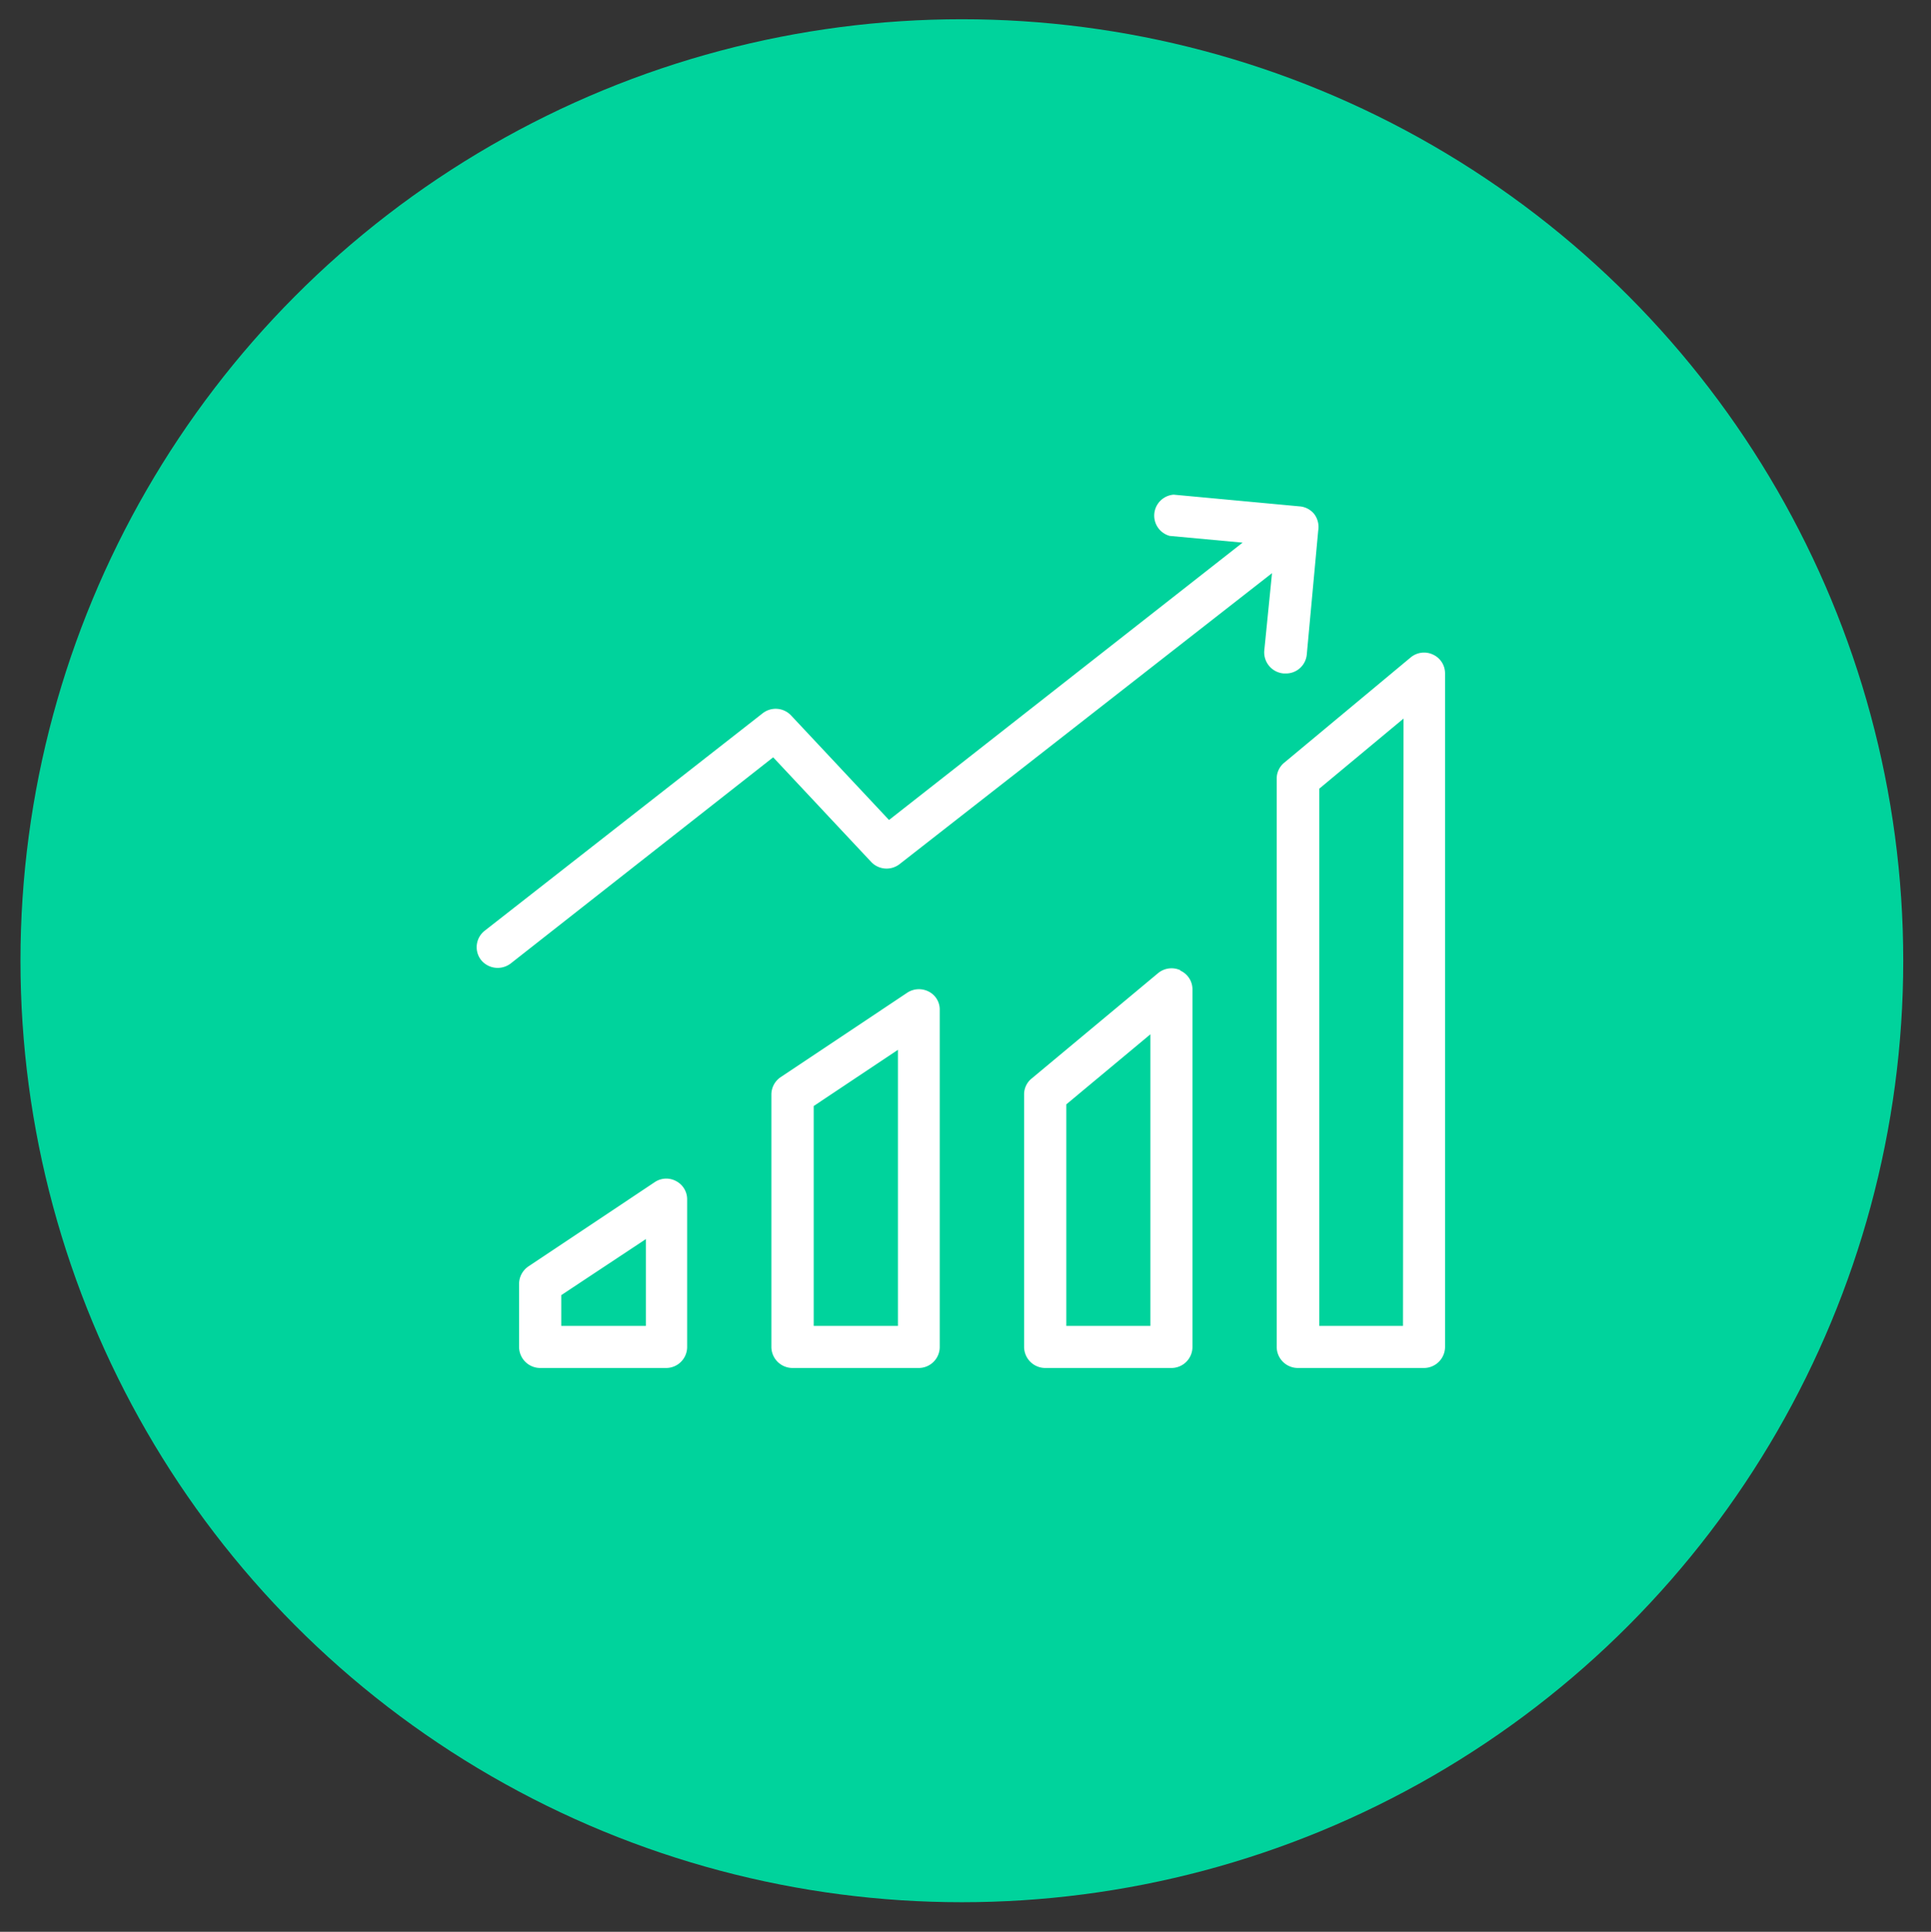
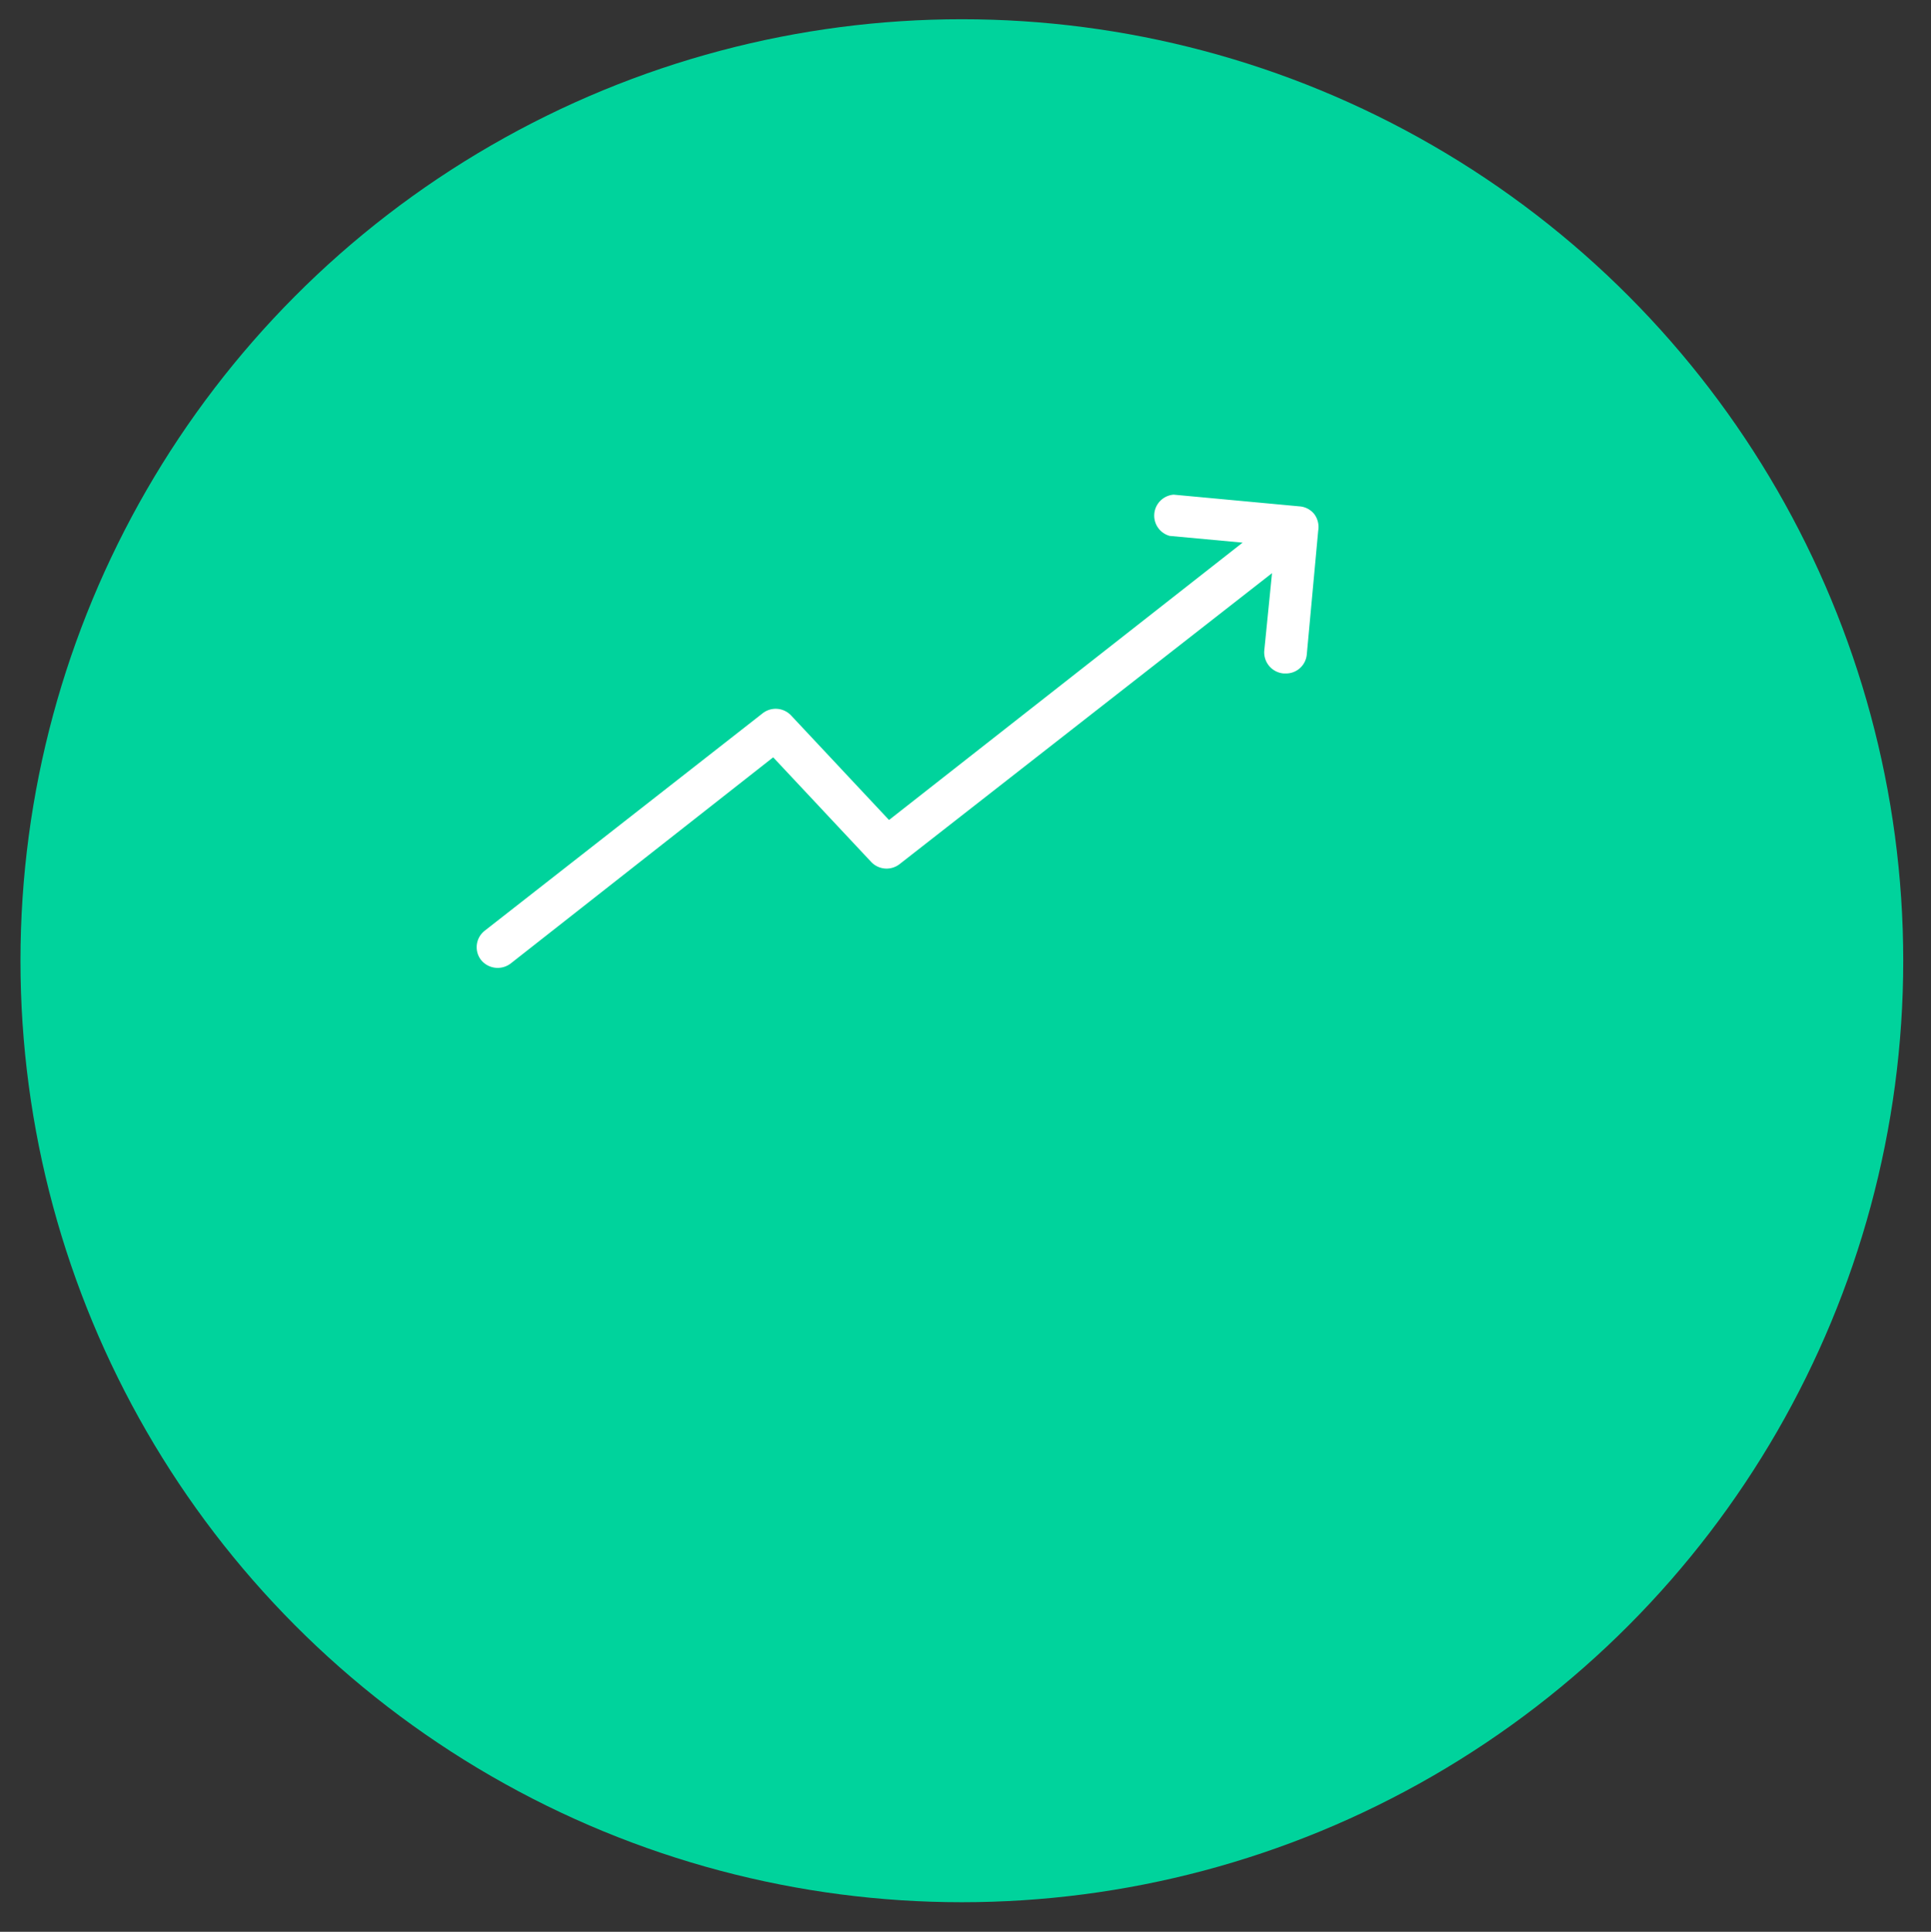
<svg xmlns="http://www.w3.org/2000/svg" id="Capa_1" data-name="Capa 1" viewBox="0 0 140.51 140.55">
  <rect x="0" y="0" width="140.51" height="140.55" fill="#333333" stroke="none" />
  <defs>
    <style>.cls-1{fill:#00d39c;}.cls-2{fill:#fff;}</style>
  </defs>
  <title>icono</title>
  <circle class="cls-1" cx="69.99" cy="69.9" r="68.5" />
-   <path class="cls-2" d="M49.21,85.94a1.5,1.5,0,0,0-1.57.07l-9.19,6.13a1.55,1.55,0,0,0-.68,1.27V98a1.54,1.54,0,0,0,1.54,1.53h9.18A1.53,1.53,0,0,0,50,98V87.28A1.49,1.49,0,0,0,49.21,85.94ZM47,96.47H40.84V94.23L47,90.15Z" />
-   <path class="cls-2" d="M67.59,72.15a1.55,1.55,0,0,0-1.58.08l-9.19,6.13a1.53,1.53,0,0,0-.69,1.27V98a1.54,1.54,0,0,0,1.54,1.53h9.18A1.53,1.53,0,0,0,68.38,98V73.5a1.46,1.46,0,0,0-.79-1.35ZM65.34,96.47H59.21v-16l6.13-4.09Z" />
-   <path class="cls-2" d="M85.89,70.59a1.54,1.54,0,0,0-1.63.22l-9.18,7.65a1.48,1.48,0,0,0-.56,1.17V98a1.54,1.54,0,0,0,1.54,1.53h9.18A1.53,1.53,0,0,0,86.77,98V72a1.49,1.49,0,0,0-.88-1.38ZM83.71,96.47H77.59V80.35l6.12-5.1Z" />
-   <path class="cls-2" d="M104.26,47.62a1.52,1.52,0,0,0-1.62.22l-9.19,7.65a1.5,1.5,0,0,0-.55,1.17V98a1.54,1.54,0,0,0,1.53,1.53h9.19A1.54,1.54,0,0,0,105.15,98V49a1.5,1.5,0,0,0-.89-1.38Zm-2.17,48.85H96V57.38l6.13-5.1Z" />
  <path class="cls-2" d="M93.57,49a1.52,1.52,0,0,0,1.52-1.39l.83-9a1.57,1.57,0,0,0-.29-1.21,1.52,1.52,0,0,0-1.09-.56l-9.14-.85a1.53,1.53,0,0,0-.29,3l5.31.49L64.69,59.66l-7.13-7.61a1.54,1.54,0,0,0-2.07-.15L35.29,67.7A1.52,1.52,0,0,0,35,69.84a1.56,1.56,0,0,0,2.16.26l19.1-15,7.13,7.61a1.54,1.54,0,0,0,2.07.16L92.56,41.7,92,47.3A1.54,1.54,0,0,0,93.42,49Z" />
</svg>